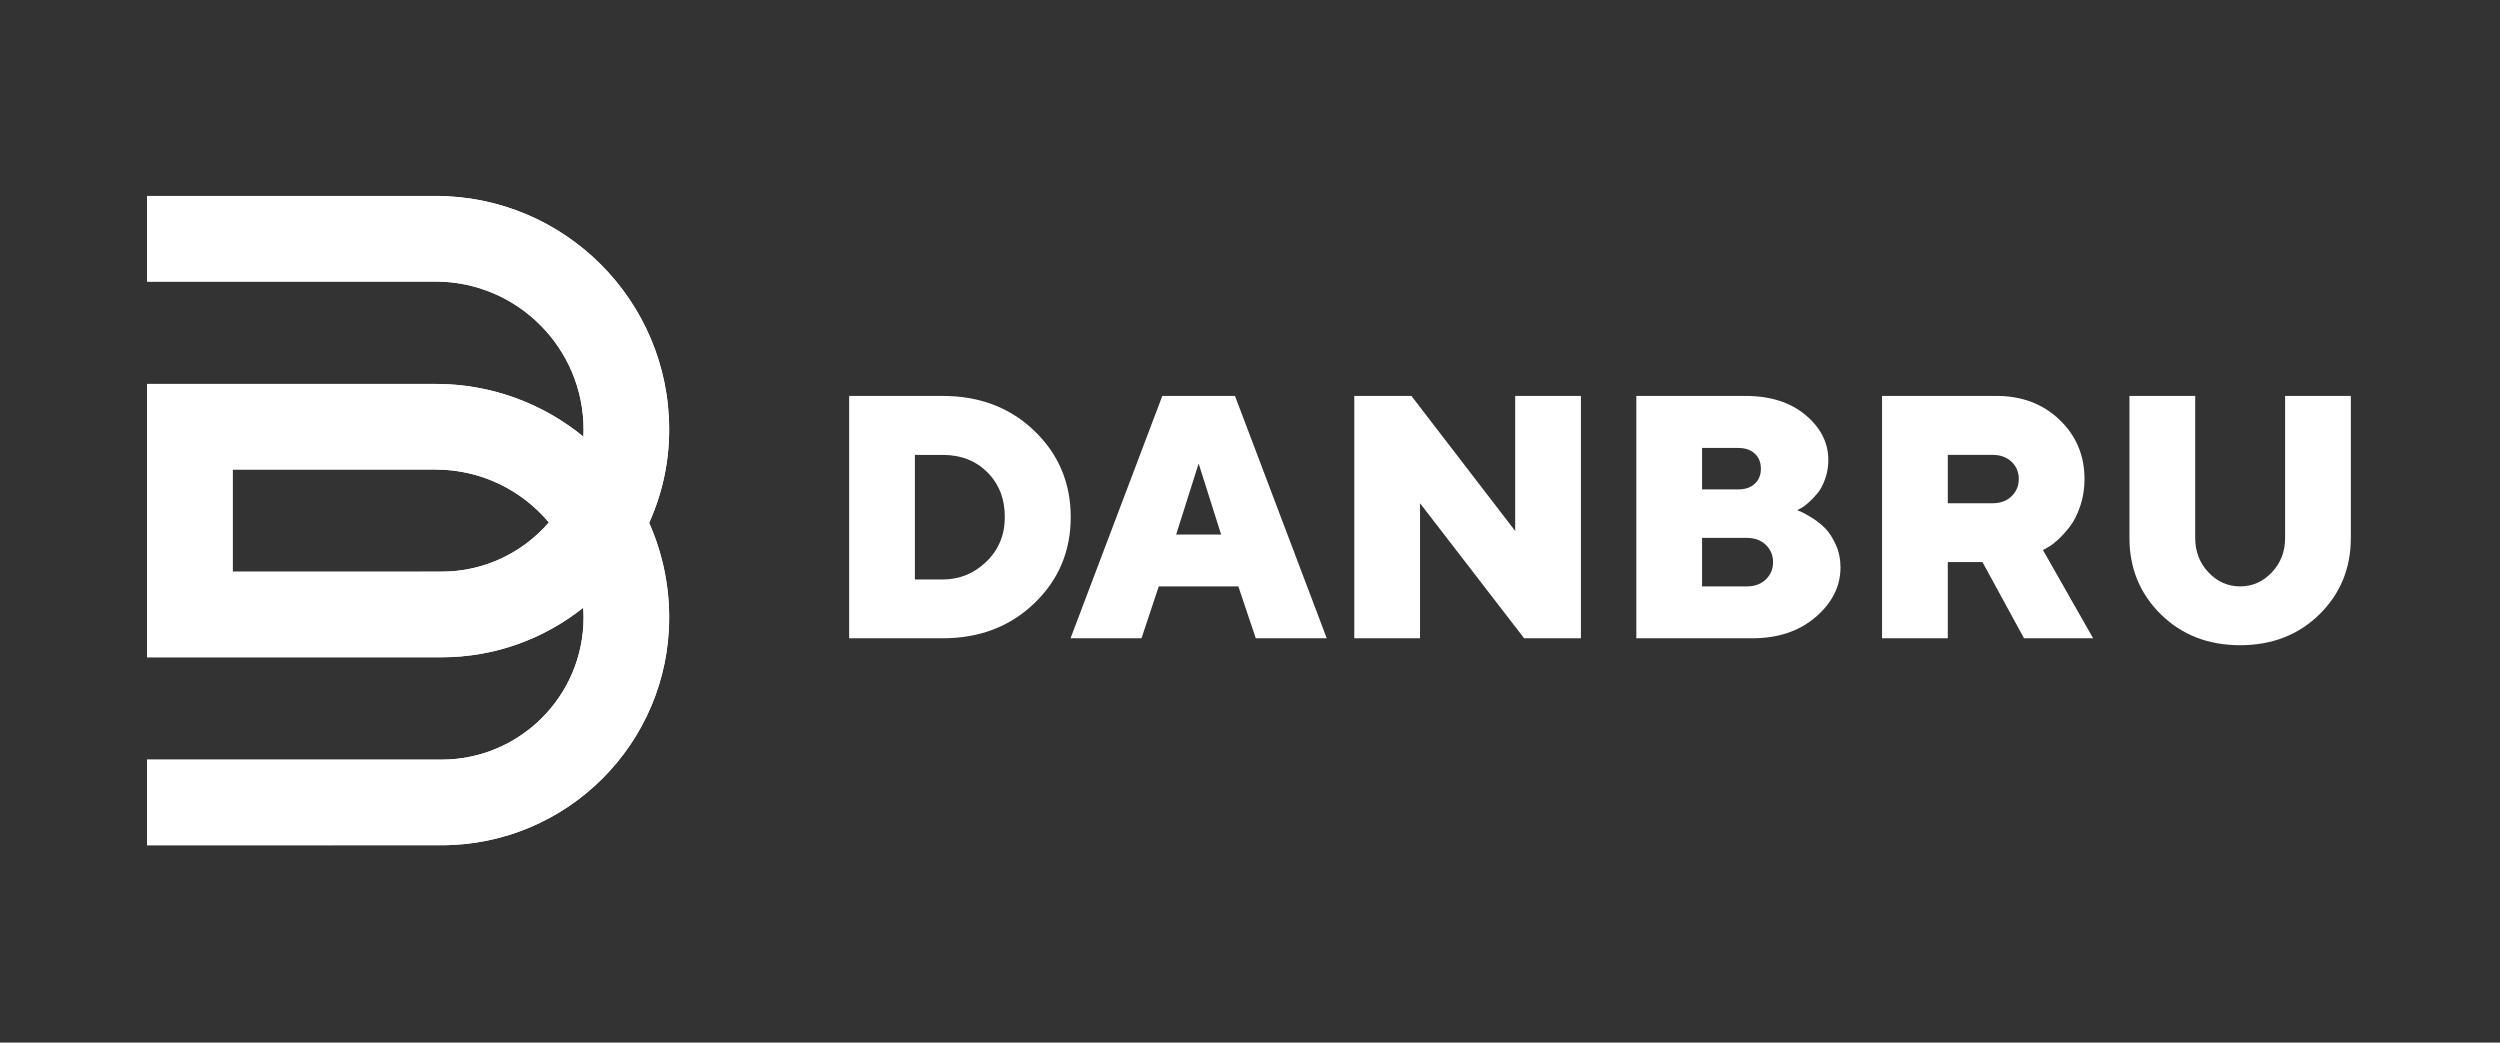
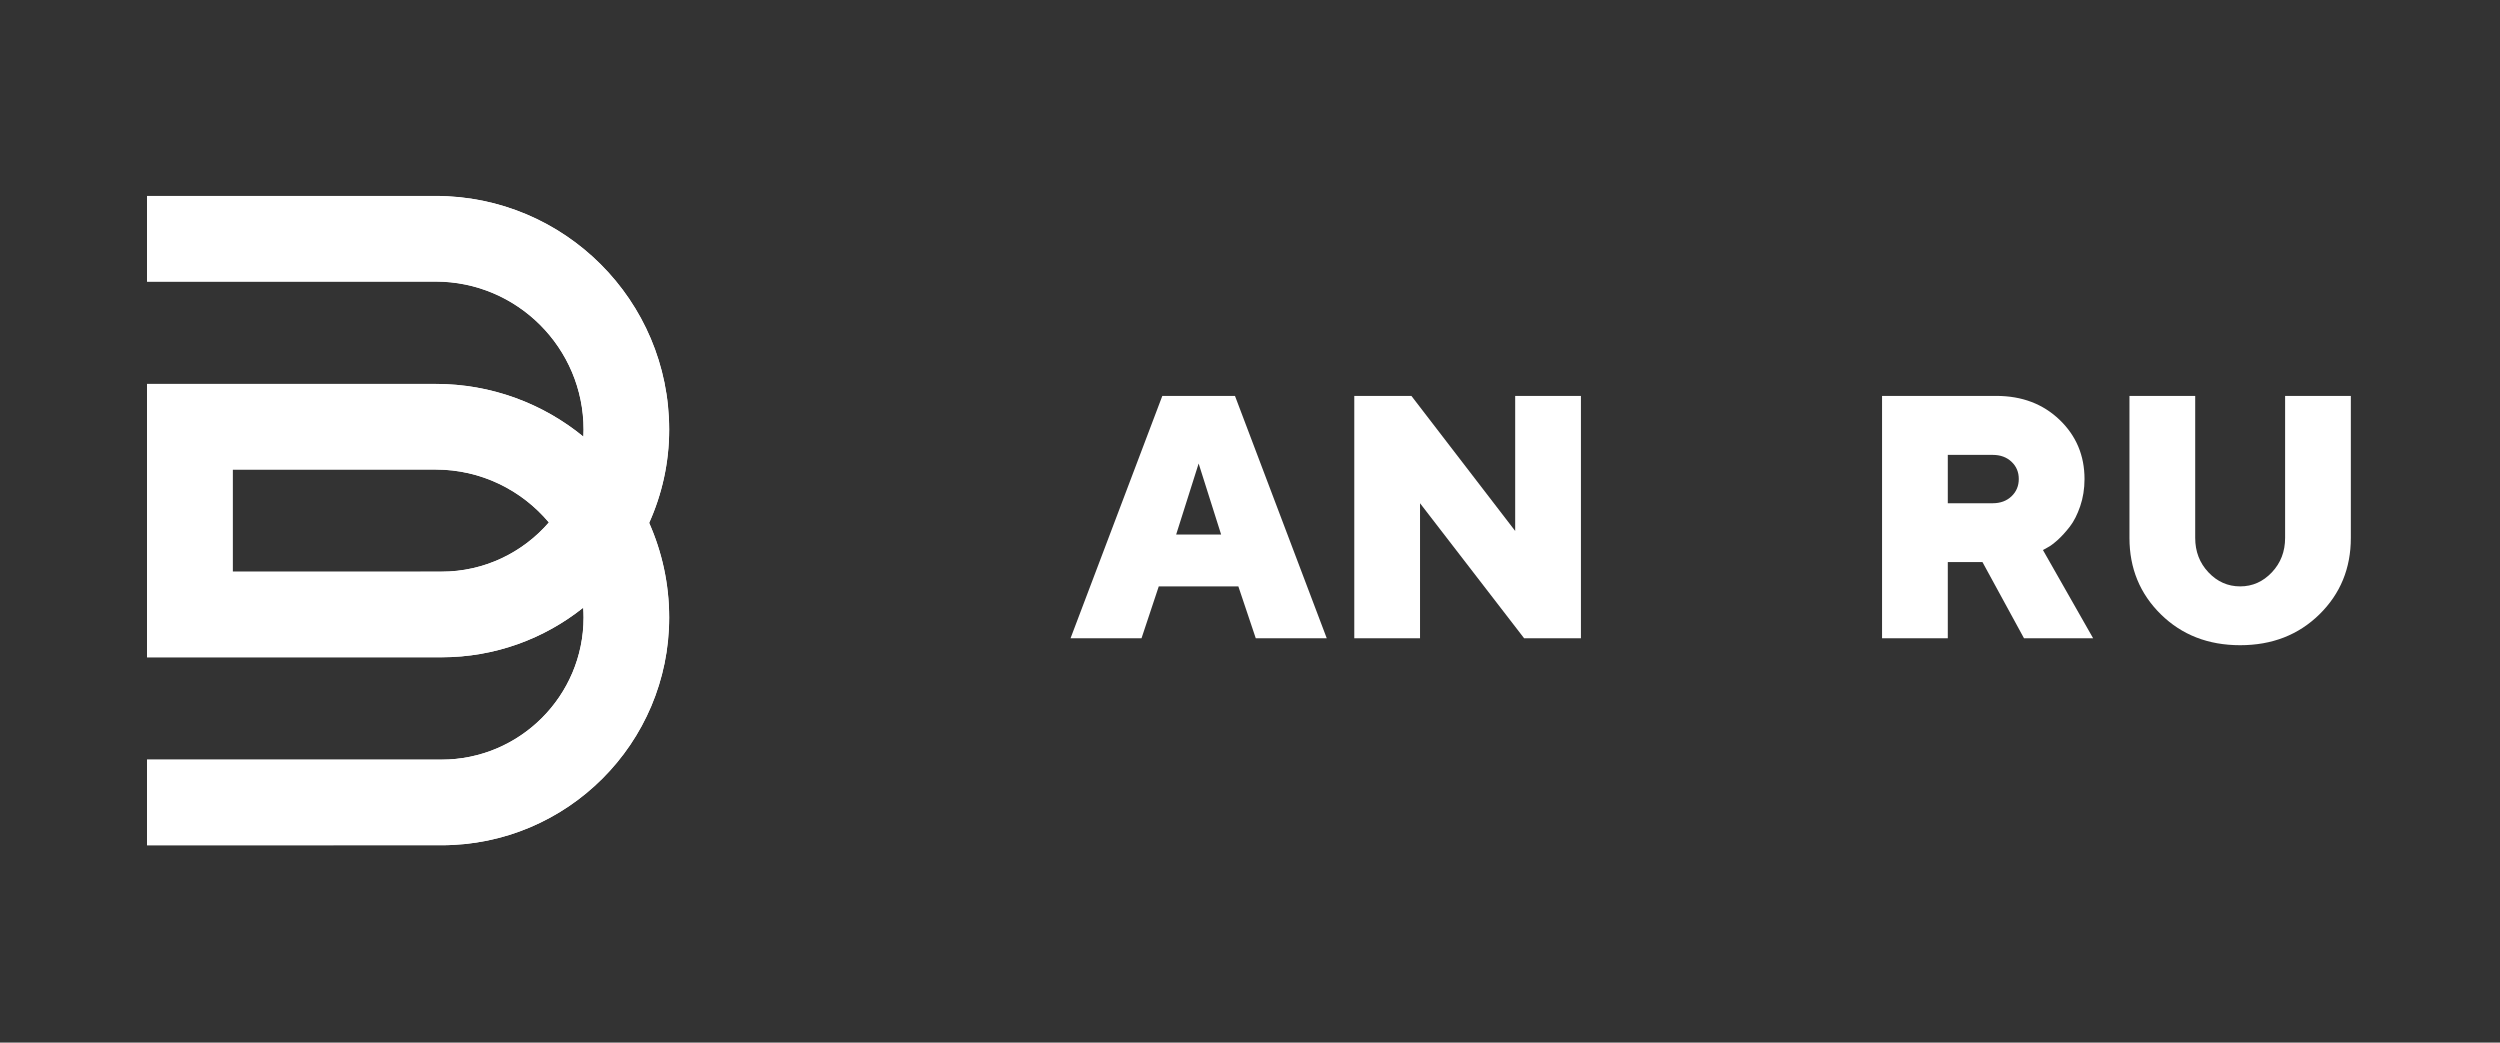
<svg xmlns="http://www.w3.org/2000/svg" xmlns:ns1="http://www.serif.com/" width="100%" height="100%" viewBox="0 0 904 377" xml:space="preserve" style="fill-rule:evenodd;clip-rule:evenodd;stroke-linejoin:round;stroke-miterlimit:2;">
  <rect x="0" y="0" width="904" height="377" fill="#333333" stroke="none" />
  <g transform="matrix(1,0,0,1,-2032.12,0)">
    <g id="Página-3" ns1:id="Página 3" transform="matrix(4.167,0,0,4.167,2032.12,0)">
      <rect x="0" y="0" width="216.759" height="90.346" style="fill:none;" />
      <g id="Layer-1" ns1:id="Layer 1">
        <g transform="matrix(1,0,0,1,12.759,73.346)">
          <path d="M0,-56.345L0,-48.918L25.042,-48.918C32.125,-48.918 37.886,-43.157 37.886,-36.074C37.886,-35.867 37.881,-35.661 37.87,-35.456C34.376,-38.318 29.91,-40.033 25.042,-40.033L0,-40.033L0,-16.312L25.553,-16.312C30.206,-16.312 34.479,-17.924 37.855,-20.616C37.874,-20.332 37.886,-20.048 37.886,-19.761C37.886,-12.961 32.353,-7.428 25.553,-7.428L0,-7.428L0,0L25.553,0C36.467,0 45.314,-8.848 45.314,-19.761C45.314,-22.685 44.69,-25.461 43.576,-27.973C44.689,-30.446 45.314,-33.186 45.314,-36.074C45.314,-47.27 36.238,-56.345 25.042,-56.345L0,-56.345ZM7.429,-32.606L25.042,-32.606C28.985,-32.606 32.517,-30.819 34.875,-28.012C32.611,-25.4 29.274,-23.741 25.553,-23.741L7.429,-23.741L7.429,-32.606Z" style="fill:white;fill-rule:nonzero;" />
        </g>
        <g transform="matrix(0.707,-0.707,-0.707,-0.707,-0.526,81.115)">
          <path d="M54.729,35.942L49.478,30.69L67.185,12.983C72.194,7.974 72.193,-0.174 67.185,-5.182C67.039,-5.328 66.89,-5.47 66.738,-5.608C66.29,-1.113 64.345,3.258 60.903,6.7L43.195,24.407L26.422,7.634L44.491,-10.435C47.781,-13.725 51.942,-15.607 56.232,-16.091C56.046,-16.304 55.853,-16.514 55.65,-16.717C50.842,-21.525 43.017,-21.525 38.209,-16.717L20.14,1.352L14.888,-3.901L32.957,-21.969C40.673,-29.686 53.186,-29.686 60.902,-21.97C62.97,-19.901 64.492,-17.497 65.481,-14.933C68.016,-13.972 70.396,-12.476 72.438,-10.434C80.354,-2.517 80.354,10.318 72.437,18.234L54.729,35.942ZM43.196,13.902L55.65,1.447C58.438,-1.341 59.673,-5.101 59.356,-8.753C55.907,-9 52.374,-7.814 49.743,-5.182L36.927,7.633L43.196,13.902Z" style="fill:white;fill-rule:nonzero;" />
        </g>
        <g transform="matrix(1,0,0,1,79.392,50.27)">
-           <path d="M0,-10.795L0,0.016L2.406,0.016C3.872,0.016 5.138,-0.502 6.204,-1.533C7.27,-2.565 7.803,-3.853 7.803,-5.398C7.803,-6.982 7.299,-8.276 6.292,-9.284C5.285,-10.291 3.99,-10.795 2.406,-10.795L0,-10.795ZM2.406,-15.913C5.613,-15.913 8.267,-14.9 10.37,-12.878C12.472,-10.854 13.522,-8.359 13.522,-5.398C13.522,-2.435 12.469,0.059 10.362,2.082C8.255,4.106 5.603,5.118 2.406,5.118L-5.705,5.118L-5.705,-15.913L2.406,-15.913Z" style="fill:white;fill-rule:nonzero;" />
-         </g>
+           </g>
        <g transform="matrix(1,0,0,1,104.015,49.522)">
          <path d="M0,-9.299L-1.951,-3.139L1.95,-3.139L0,-9.299ZM-3.461,1.364L-4.958,5.866L-11.117,5.866L-3.153,-15.165L3.153,-15.165L11.117,5.866L4.957,5.866L3.446,1.364L-3.461,1.364Z" style="fill:white;fill-rule:nonzero;" />
        </g>
        <g transform="matrix(1,0,0,1,137.188,55.388)">
          <path d="M0,-21.031L0,0L-4.928,0L-13.962,-11.718L-13.962,0L-19.667,0L-19.667,-21.031L-14.71,-21.031L-5.705,-9.313L-5.705,-21.031L0,-21.031Z" style="fill:white;fill-rule:nonzero;" />
        </g>
        <g transform="matrix(1,0,0,1,151.602,38.859)">
-           <path d="M0,12.027C0.665,12.027 1.208,11.827 1.628,11.425C2.048,11.025 2.259,10.523 2.259,9.923C2.259,9.321 2.048,8.82 1.628,8.419C1.208,8.017 0.665,7.818 0,7.818L-3.901,7.818L-3.901,12.027L0,12.027ZM-3.901,0.014L-3.901,3.609L-0.748,3.609C-0.151,3.609 0.323,3.445 0.675,3.117C1.027,2.79 1.203,2.354 1.203,1.811C1.203,1.268 1.027,0.834 0.675,0.506C0.323,0.178 -0.151,0.014 -0.748,0.014L-3.901,0.014ZM-9.606,16.529L-9.606,-4.502L-0.146,-4.502C2.014,-4.502 3.755,-3.951 5.075,-2.845C6.395,-1.741 7.055,-0.44 7.055,1.056C7.055,1.632 6.962,2.182 6.776,2.707C6.59,3.229 6.365,3.647 6.101,3.961C5.837,4.273 5.576,4.545 5.315,4.775C5.058,5.005 4.83,5.168 4.635,5.265L4.355,5.413C4.454,5.452 4.588,5.507 4.759,5.581C4.931,5.654 5.23,5.826 5.661,6.093C6.092,6.363 6.473,6.669 6.805,7.01C7.138,7.353 7.437,7.823 7.708,8.419C7.976,9.015 8.111,9.666 8.111,10.37C8.111,12.011 7.395,13.45 5.962,14.681C4.53,15.914 2.694,16.529 0.455,16.529L-9.606,16.529Z" style="fill:white;fill-rule:nonzero;" />
-         </g>
+           </g>
        <g transform="matrix(1,0,0,1,174.552,49.674)">
          <path d="M0,-9.605C-0.42,-10.001 -0.963,-10.2 -1.628,-10.2L-5.528,-10.2L-5.528,-6.004L-1.628,-6.004C-0.963,-6.004 -0.42,-6.206 0,-6.605C0.421,-7.006 0.632,-7.508 0.632,-8.11C0.632,-8.71 0.421,-9.209 0,-9.605M-11.233,-15.318L-1.319,-15.318C0.899,-15.318 2.73,-14.626 4.174,-13.243C5.615,-11.86 6.336,-10.145 6.336,-8.102C6.336,-7.261 6.211,-6.476 5.963,-5.749C5.713,-5.02 5.412,-4.428 5.061,-3.973C4.708,-3.519 4.356,-3.132 4.005,-2.814C3.652,-2.498 3.359,-2.28 3.124,-2.163L2.729,-1.943L7.084,5.713L1.085,5.713L-2.521,-0.901L-5.528,-0.901L-5.528,5.713L-11.233,5.713L-11.233,-15.318Z" style="fill:white;fill-rule:nonzero;" />
        </g>
        <g transform="matrix(1,0,0,1,197.144,40.677)">
          <path d="M0,8.991C0.768,8.179 1.151,7.182 1.151,5.999L1.151,-6.321L6.855,-6.321L6.855,5.999C6.855,8.639 5.947,10.851 4.128,12.637C2.31,14.42 0.017,15.312 -2.75,15.312C-5.517,15.312 -7.811,14.42 -9.628,12.637C-11.447,10.851 -12.356,8.639 -12.356,5.999L-12.356,-6.321L-6.651,-6.321L-6.651,5.999C-6.651,7.182 -6.268,8.179 -5.5,8.991C-4.732,9.803 -3.816,10.208 -2.75,10.208C-1.684,10.208 -0.768,9.803 0,8.991" style="fill:white;fill-rule:nonzero;" />
        </g>
      </g>
    </g>
  </g>
</svg>